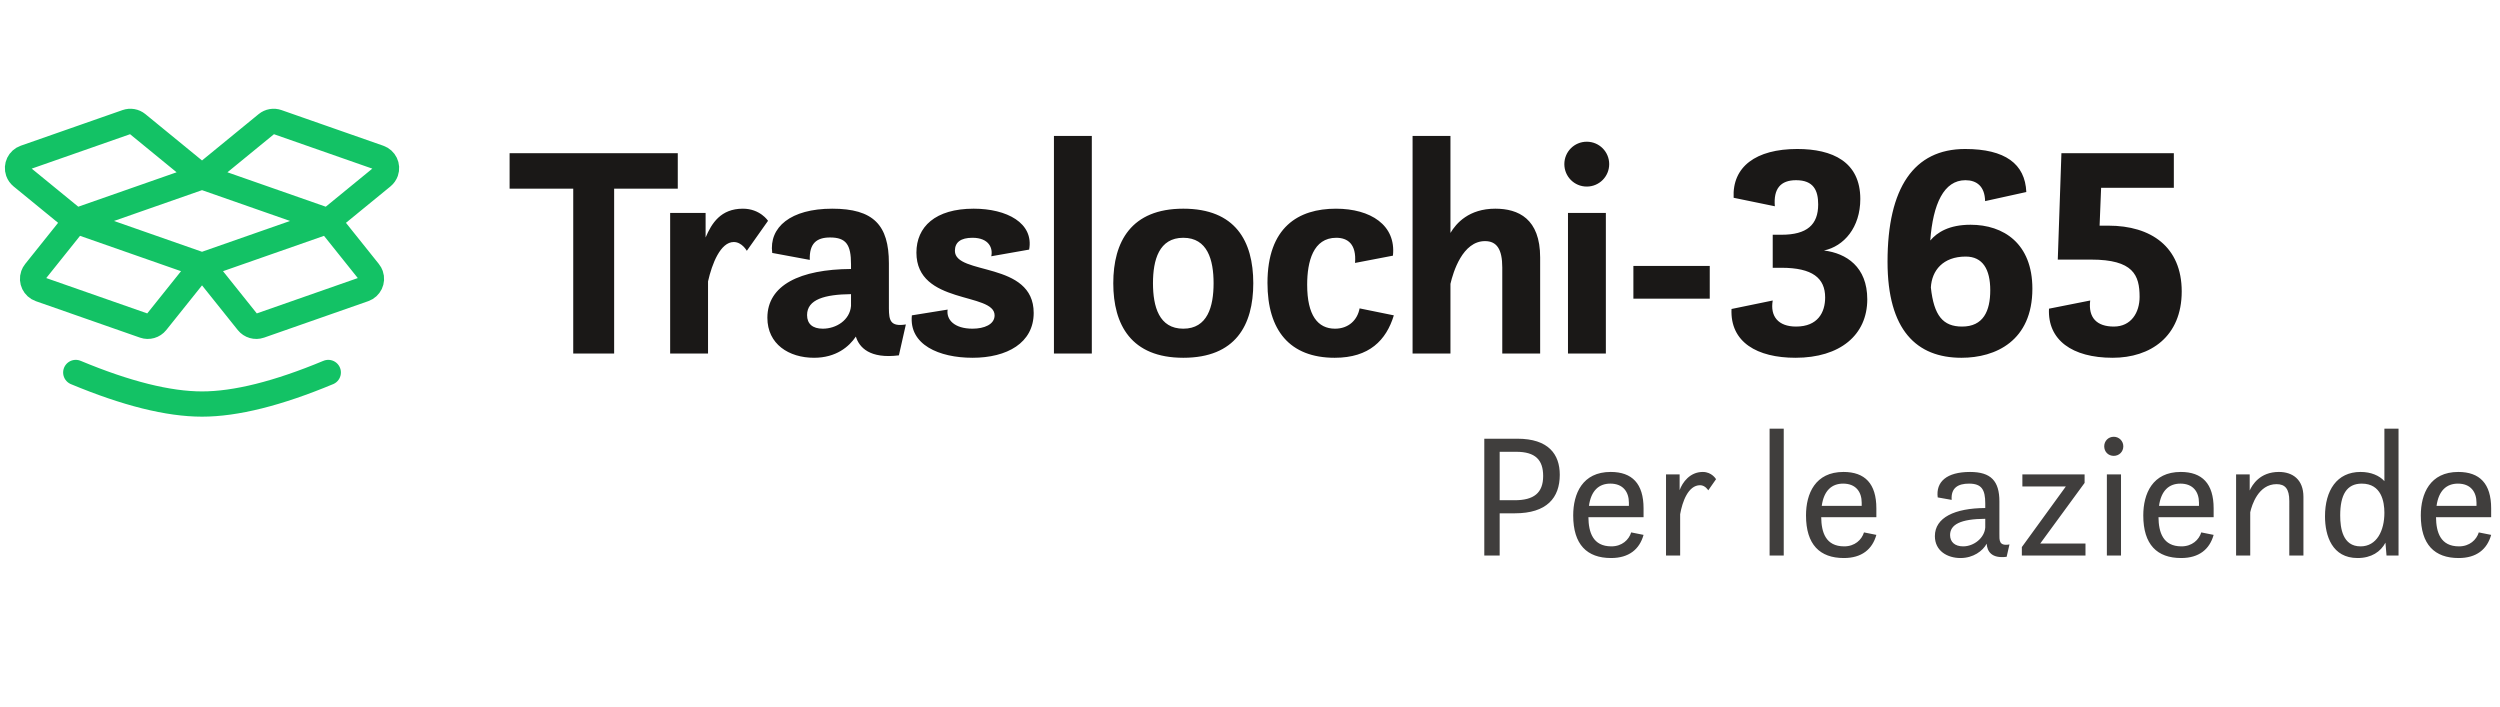
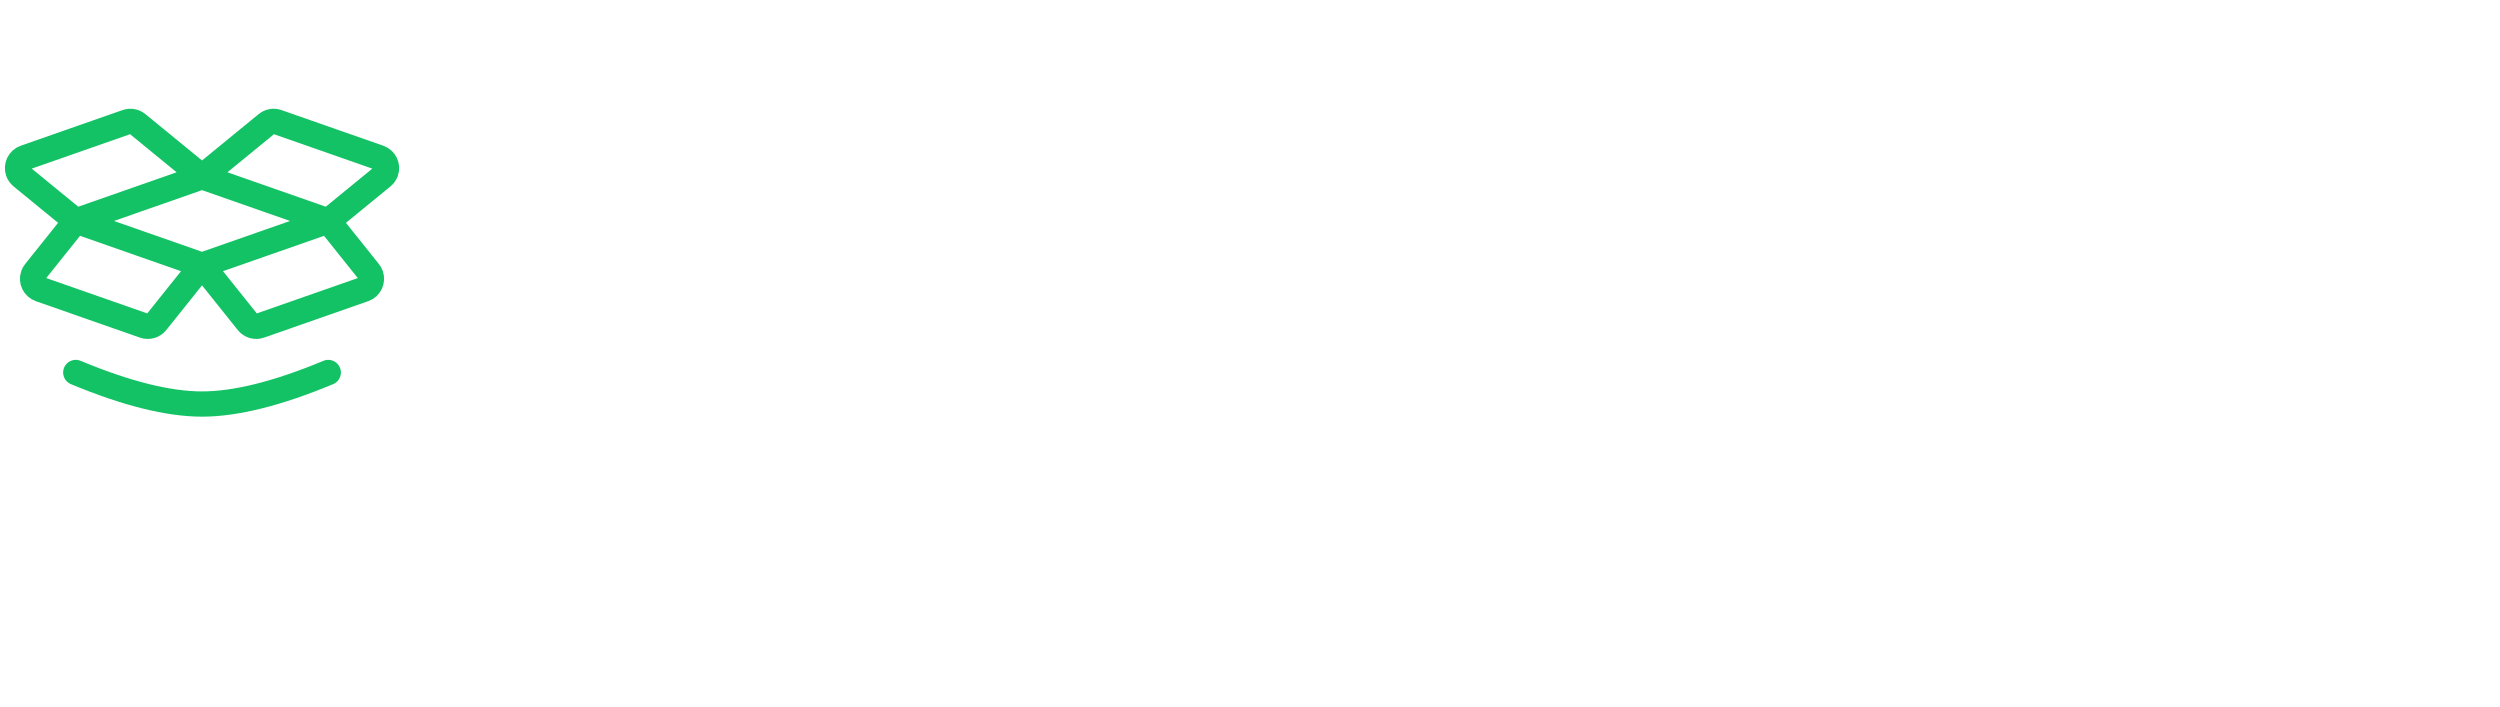
<svg xmlns="http://www.w3.org/2000/svg" width="198" height="56" viewBox="0 0 198 56">
  <g fill="none" fill-rule="evenodd">
    <g>
      <path stroke="#13C265" stroke-linecap="round" stroke-linejoin="round" stroke-width="2" d="M6 25.5c4 1.667 7.333 2.5 10 2.5s6-.833 10-2.5M16 17l3.613 4.516c.232.29.622.402.972.28l8.25-2.888c.455-.16.696-.659.536-1.115-.033-.093-.08-.18-.143-.257L26 13.5h0L16 17zm0-7l5.12-4.19c.236-.192.556-.249.843-.148l8.065 2.823c.456.16.696.659.537 1.115-.054.152-.148.286-.272.388L26 13.5h0L16 10zm-4.585 11.795l-8.25-2.887c-.455-.16-.696-.659-.536-1.115.033-.093.08-.18.143-.257L6 13.5h0L16 17l-3.613 4.516c-.232.29-.622.402-.972.28zM10.037 5.662L1.972 8.485c-.456.16-.696.659-.537 1.115.054.152.148.286.272.388L6 13.5h0L16 10l-5.12-4.19c-.236-.192-.556-.249-.843-.148z" transform="translate(0 4)" />
-       <path fill="#1A1817" d="M48.64 24V10.944h5.04V8.136H40.36v2.808h5.04V24h3.24zm7.436 0v-5.712c.312-1.392.984-3.12 2.04-3.12.648 0 1.032.696 1.032.696l1.68-2.376s-.624-.96-1.992-.96c-1.752 0-2.472 1.152-2.952 2.28v-1.944h-2.808V24h3zm8.396.336c1.752 0 2.784-.888 3.312-1.68.264.864 1.104 1.776 3.408 1.488l.552-2.448c-1.236.199-1.335-.334-1.343-1.261l-.001-3.587c0-3.024-1.224-4.32-4.488-4.32-3.288 0-5.016 1.464-4.752 3.504l2.976.552c-.048-1.296.528-1.776 1.608-1.776 1.272 0 1.656.576 1.656 2.112v.384c-4.032.024-6.624 1.272-6.624 3.864 0 2.088 1.704 3.168 3.696 3.168zm.696-2.304c-.816 0-1.248-.384-1.248-1.08 0-1.248 1.416-1.632 3.48-1.656v.936c-.096 1.128-1.176 1.8-2.232 1.8zm11.852 2.304c2.736 0 4.848-1.176 4.848-3.552 0-4.128-6.24-2.952-6.24-4.92 0-.672.456-1.032 1.392-1.032 1.32 0 1.632.84 1.488 1.464l3-.528c.384-2.112-1.776-3.24-4.392-3.24-3.048 0-4.536 1.44-4.536 3.48 0 4.152 6.192 3.12 6.192 4.968 0 .72-.816 1.056-1.752 1.056-1.44 0-2.088-.72-1.968-1.512l-2.832.456c-.24 2.328 2.16 3.36 4.8 3.36zM86.472 24V6.768h-3V24h3zm7.244.336c4.128 0 5.544-2.568 5.544-5.904s-1.416-5.904-5.544-5.904-5.544 2.616-5.544 5.904 1.416 5.904 5.544 5.904zm0-2.304c-1.92 0-2.4-1.752-2.4-3.6s.48-3.6 2.4-3.6 2.4 1.752 2.4 3.6-.48 3.6-2.4 3.6zm11.996 2.304c2.736 0 4.08-1.392 4.68-3.36l-2.712-.552c-.168.912-.864 1.608-1.944 1.608-1.368 0-2.208-1.056-2.208-3.48 0-1.848.48-3.72 2.304-3.72.912 0 1.608.504 1.488 1.992l3-.576c.264-2.424-1.776-3.72-4.512-3.72-2.976 0-5.424 1.464-5.424 5.88 0 3.744 1.752 5.928 5.328 5.928zm9.164-.336v-5.52c.216-.936.96-3.384 2.736-3.384.936 0 1.368.648 1.368 2.088V24h3v-7.608c0-3.072-1.728-3.864-3.552-3.864-2.088 0-3.096 1.152-3.552 1.92v-7.68h-3V24h3zm10.796-13.224c.984 0 1.776-.792 1.776-1.776s-.792-1.776-1.776-1.776-1.776.792-1.776 1.776.792 1.776 1.776 1.776zM127.184 24V12.864h-3V24h3zm8.228-4.344v-2.592h-6.048v2.592h6.048zm6.788 4.68c3.528 0 5.688-1.8 5.688-4.632 0-2.568-1.656-3.648-3.432-3.864 1.584-.336 2.88-1.824 2.88-4.08 0-2.952-2.208-3.96-4.992-3.96-3.288 0-5.16 1.416-5.04 3.864l3.264.672c-.12-1.392.456-2.064 1.68-2.064 1.392 0 1.752.816 1.752 1.92 0 1.608-.888 2.4-2.904 2.4h-.696v2.616h.696c2.448 0 3.456.816 3.456 2.352 0 1.176-.576 2.304-2.304 2.304-1.416 0-2.064-.816-1.848-2.064l-3.264.672c-.12 2.64 2.04 3.864 5.064 3.864zm13.148 0c2.712 0 5.616-1.344 5.616-5.472 0-3.576-2.28-5.064-4.896-5.064-1.704 0-2.64.6-3.192 1.248.216-2.904 1.08-4.776 2.784-4.776.888 0 1.536.48 1.56 1.656l3.264-.72c-.096-2.232-1.68-3.408-4.848-3.408-4.056 0-6.144 3.072-6.144 8.928 0 5.424 2.304 7.608 5.856 7.608zm.048-2.472c-1.512 0-2.232-.864-2.472-3.096.072-1.344.96-2.448 2.76-2.448 1.344 0 1.944 1.008 1.944 2.664 0 1.656-.552 2.88-2.232 2.88zm11.924 2.472c3 0 5.472-1.68 5.472-5.256 0-3.528-2.424-5.208-5.808-5.208h-.696l.12-3h5.76V8.136h-8.904l-.288 8.424h2.64c3.336 0 3.84 1.224 3.84 2.952 0 1.248-.672 2.352-2.04 2.352-1.344 0-2.04-.696-1.872-2.064l-3.264.648c-.12 2.472 1.824 3.888 5.04 3.888z" transform="translate(0 4)" />
    </g>
-     <path fill="#403E3D" d="M118.774 44v-3.346h1.204c2.52 0 3.556-1.218 3.556-3.052 0-1.624-.896-2.856-3.36-2.856h-2.618V44h1.218zm1.19-4.382h-1.19v-3.836h1.316c1.512 0 2.128.644 2.128 1.918 0 1.344-.742 1.918-2.254 1.918zm7.63 4.578c1.414 0 2.254-.686 2.576-1.834l-.98-.196c-.182.588-.728 1.106-1.568 1.106-1.47 0-1.806-1.12-1.82-2.31h4.368v-.7c0-1.96-.91-2.884-2.604-2.884-2.24 0-2.968 1.722-2.968 3.444 0 2.31 1.092 3.374 2.996 3.374zm1.414-4.13h-3.164c.168-1.218.798-1.764 1.694-1.764 1.008 0 1.47.658 1.47 1.512v.252zm4.06 3.934v-3.276c.168-.966.63-2.296 1.582-2.296.406 0 .644.406.644.406l.616-.882s-.322-.574-1.05-.574c-1.022 0-1.61.826-1.834 1.442v-1.246h-1.078V44h1.12zm8.204 0V33.948h-1.12V44h1.12zm4.76.196c1.414 0 2.254-.686 2.576-1.834l-.98-.196c-.182.588-.728 1.106-1.568 1.106-1.47 0-1.806-1.12-1.82-2.31h4.368v-.7c0-1.96-.91-2.884-2.604-2.884-2.24 0-2.968 1.722-2.968 3.444 0 2.31 1.092 3.374 2.996 3.374zm1.414-4.13h-3.164c.168-1.218.798-1.764 1.694-1.764 1.008 0 1.47.658 1.47 1.512v.252zm7.826 4.13c1.008 0 1.764-.56 2.072-1.134.042.588.364 1.19 1.582 1.036l.224-.98c-.854.154-.798-.35-.798-.854v-2.548c0-1.624-.672-2.338-2.324-2.338-1.862 0-2.716.784-2.562 2.016l1.106.196c-.07-.952.504-1.288 1.372-1.288.994 0 1.288.462 1.288 1.568v.364c-2.422.014-3.99.756-3.99 2.226 0 1.176.994 1.736 2.03 1.736zm.21-.924c-.658 0-1.036-.35-1.036-.896 0-.826.812-1.274 2.786-1.288v.686c-.056.826-.896 1.498-1.75 1.498zm9.688.728v-.952h-3.584l3.514-4.802v-.672h-4.928v.952h3.444l-3.486 4.802V44h5.04zm2.24-7.896c.42 0 .756-.322.756-.756 0-.42-.336-.756-.756-.756-.434 0-.756.336-.756.756 0 .434.322.756.756.756zm.574 7.896v-6.426h-1.12V44h1.12zm4.76.196c1.414 0 2.254-.686 2.576-1.834l-.98-.196c-.182.588-.728 1.106-1.568 1.106-1.47 0-1.806-1.12-1.82-2.31h4.368v-.7c0-1.96-.91-2.884-2.604-2.884-2.24 0-2.968 1.722-2.968 3.444 0 2.31 1.092 3.374 2.996 3.374zm1.414-4.13h-3.164c.168-1.218.798-1.764 1.694-1.764 1.008 0 1.47.658 1.47 1.512v.252zm4.06 3.934v-3.43c.126-.574.644-2.226 2.086-2.226.672 0 1.008.364 1.008 1.33V44h1.12v-4.648c0-1.372-.854-1.974-1.946-1.974-1.512 0-2.114 1.036-2.31 1.47v-1.274h-1.078V44h1.12zm8.498.196c1.106 0 1.834-.504 2.212-1.218l.084 1.022h.952V33.948h-1.12v4.158c-.392-.434-1.05-.728-1.89-.728-1.876 0-2.814 1.47-2.814 3.514 0 1.554.574 3.304 2.576 3.304zm.238-.924c-1.414 0-1.61-1.442-1.61-2.45 0-1.624.504-2.52 1.708-2.52 1.554 0 1.792 1.428 1.792 2.31 0 1.414-.602 2.66-1.89 2.66zm7.77.924c1.414 0 2.254-.686 2.576-1.834l-.98-.196c-.182.588-.728 1.106-1.568 1.106-1.47 0-1.806-1.12-1.82-2.31h4.368v-.7c0-1.96-.91-2.884-2.604-2.884-2.24 0-2.968 1.722-2.968 3.444 0 2.31 1.092 3.374 2.996 3.374zm1.414-4.13h-3.164c.168-1.218.798-1.764 1.694-1.764 1.008 0 1.47.658 1.47 1.512v.252z" />
  </g>
</svg>